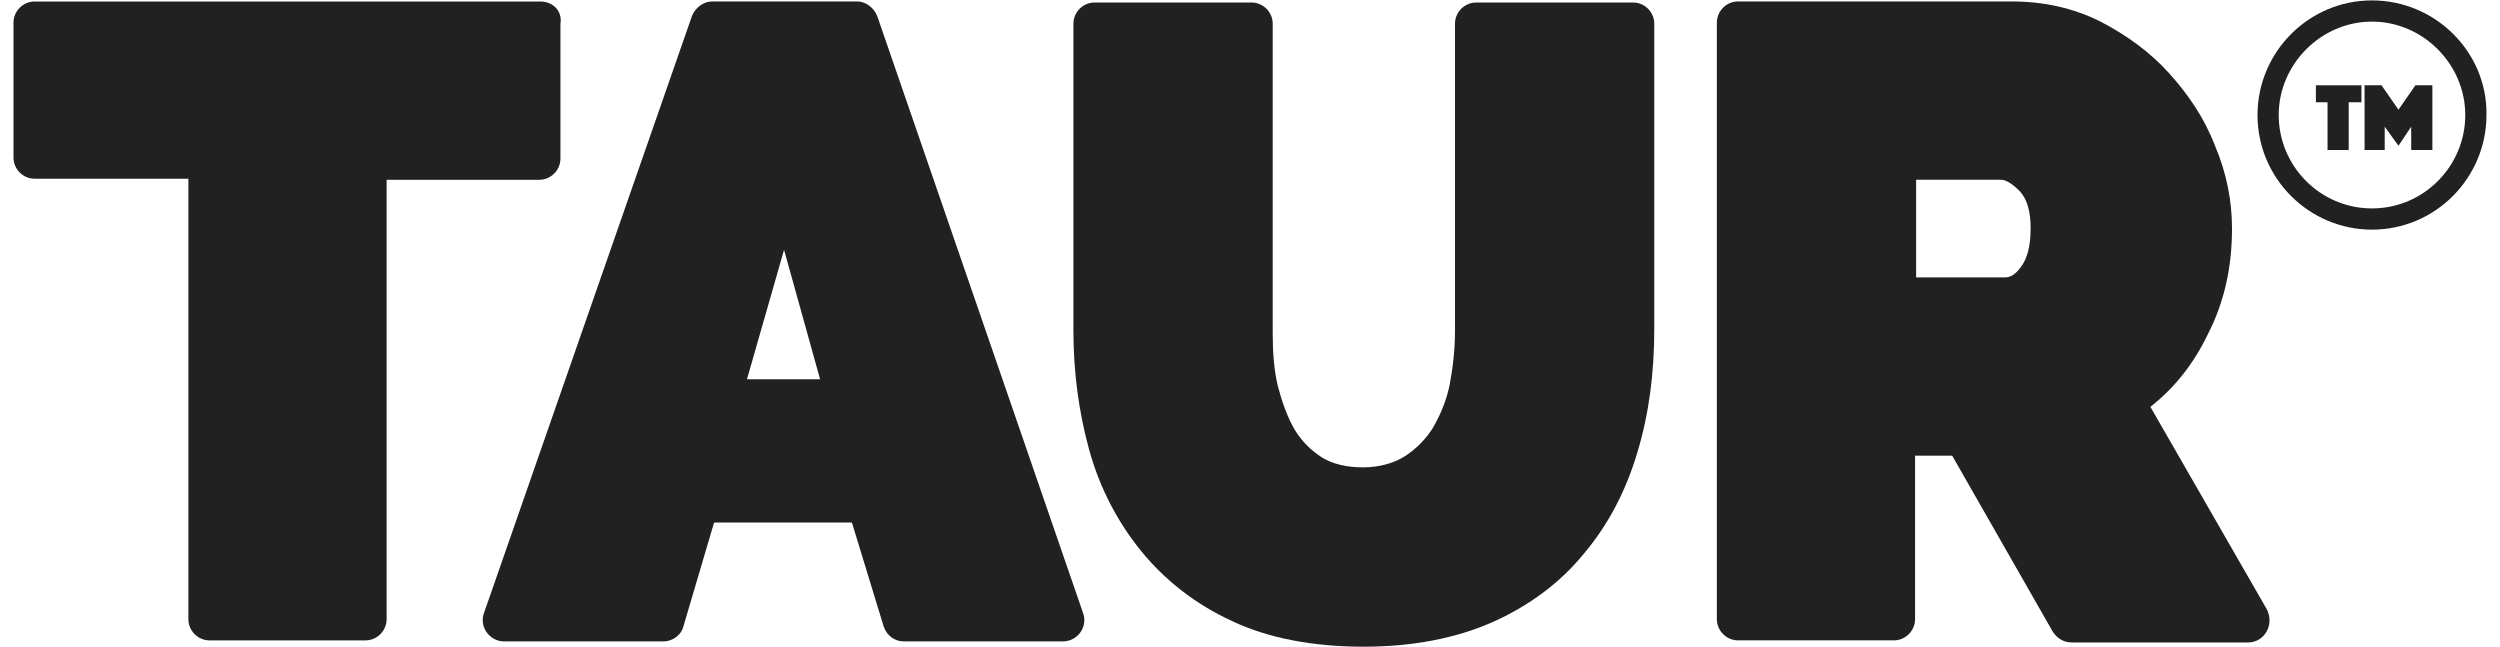
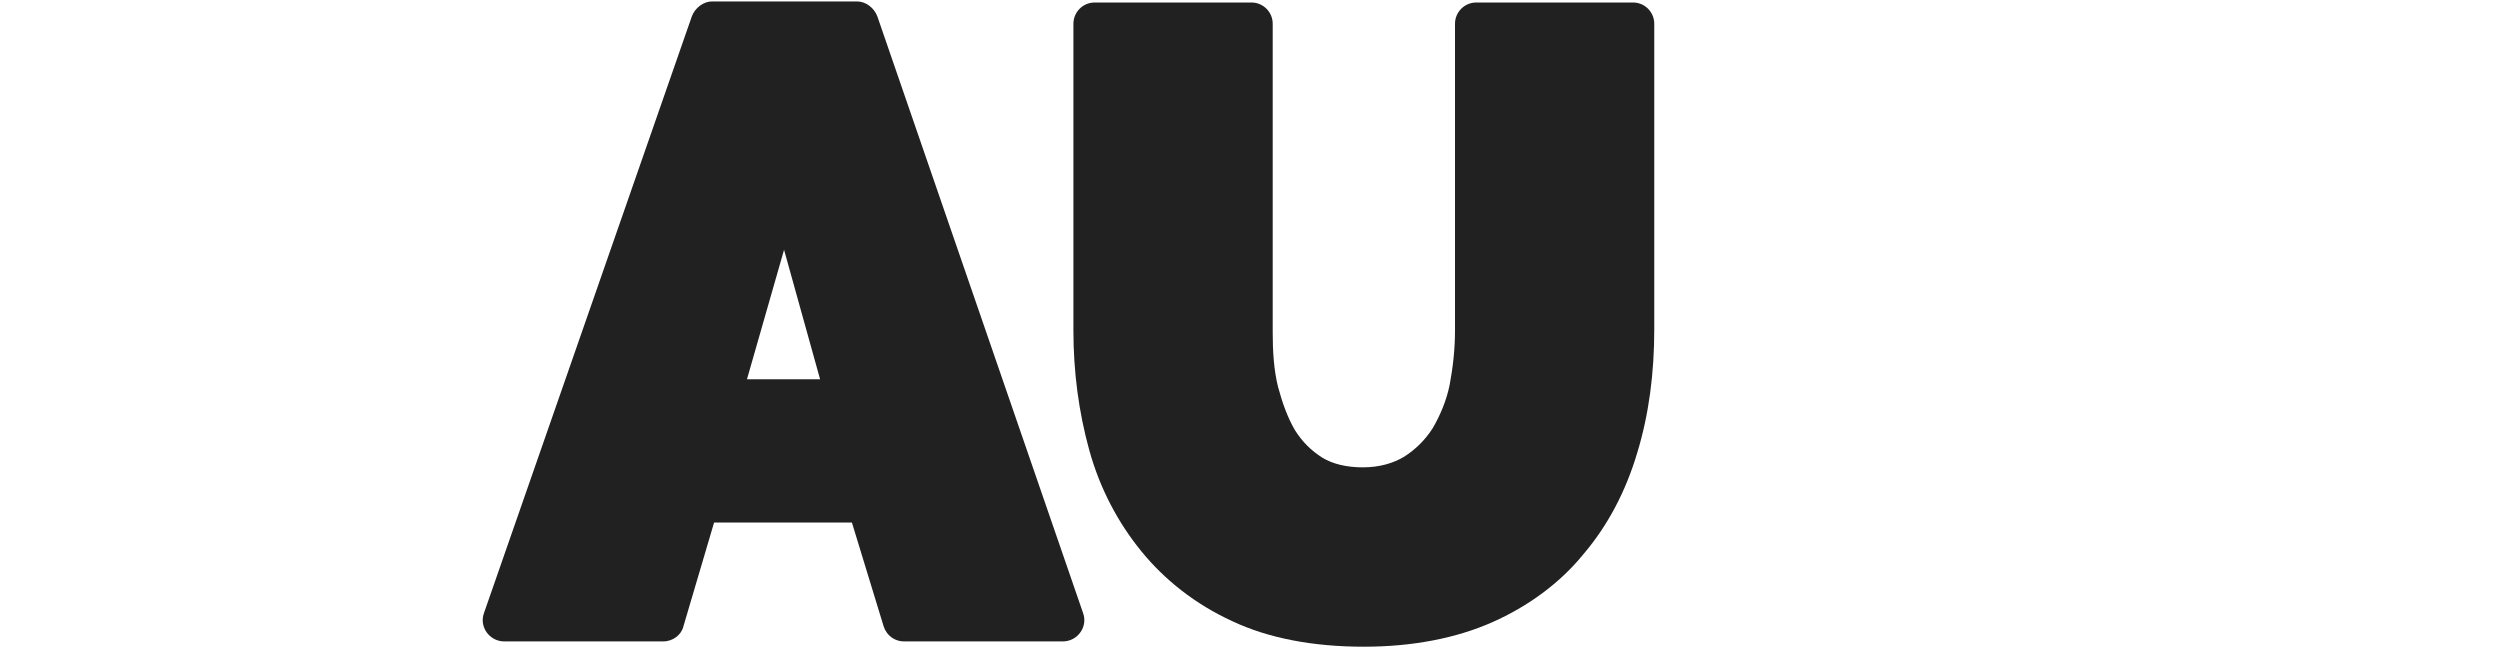
<svg xmlns="http://www.w3.org/2000/svg" width="85" height="22" viewBox="0 0 85 22" fill="none">
-   <path d="M18.37 0.051H1.18C0.783 0.051 0.459 0.376 0.459 0.773V5.355C0.459 5.752 0.783 6.077 1.18 6.077H6.405V21.051C6.405 21.448 6.73 21.773 7.126 21.773H12.424C12.82 21.773 13.145 21.448 13.145 21.051V6.113H18.334C18.73 6.113 19.055 5.788 19.055 5.391V0.809C19.127 0.376 18.803 0.051 18.37 0.051Z" fill="#212121" />
  <path d="M23.523 0.555L16.459 20.833C16.279 21.303 16.639 21.808 17.144 21.808H22.55C22.874 21.808 23.162 21.591 23.234 21.303L24.279 17.766H28.965L30.046 21.303C30.154 21.627 30.442 21.808 30.73 21.808H36.136C36.641 21.808 37.001 21.303 36.821 20.833L29.829 0.555C29.721 0.266 29.433 0.049 29.145 0.049H24.207C23.919 0.049 23.631 0.266 23.523 0.555ZM27.883 12.895H25.397L26.658 8.493L27.883 12.895Z" fill="#212121" />
  <path d="M49.47 11.235C49.47 11.884 49.398 12.498 49.29 13.075C49.182 13.617 48.966 14.122 48.714 14.555C48.461 14.952 48.137 15.276 47.74 15.529C47.38 15.745 46.911 15.89 46.335 15.89C45.794 15.89 45.326 15.781 44.965 15.565C44.569 15.312 44.281 15.024 44.029 14.627C43.776 14.194 43.596 13.689 43.452 13.148C43.308 12.57 43.272 11.921 43.272 11.307V0.807C43.272 0.41 42.947 0.085 42.551 0.085H37.217C36.821 0.085 36.496 0.41 36.496 0.807V11.235C36.496 12.642 36.677 14.013 37.037 15.312C37.397 16.611 38.01 17.766 38.803 18.74C39.596 19.715 40.641 20.544 41.902 21.122C43.128 21.699 44.641 21.988 46.371 21.988C48.029 21.988 49.506 21.699 50.732 21.158C51.957 20.617 53.038 19.823 53.831 18.849C54.66 17.874 55.273 16.72 55.669 15.385C56.065 14.086 56.245 12.678 56.245 11.199V0.807C56.245 0.41 55.921 0.085 55.525 0.085H50.191C49.795 0.085 49.47 0.41 49.47 0.807V11.235Z" fill="#212121" />
-   <path d="M73.113 13.833C73.942 13.184 74.59 12.354 75.059 11.38C75.635 10.261 75.888 9.07 75.888 7.771C75.888 6.833 75.708 5.895 75.311 4.957C74.951 4.019 74.41 3.225 73.762 2.503C73.113 1.781 72.32 1.204 71.419 0.735C70.482 0.266 69.473 0.049 68.392 0.049H59.094C58.698 0.049 58.373 0.374 58.373 0.771V21.05C58.373 21.447 58.698 21.772 59.094 21.772H64.392C64.788 21.772 65.112 21.447 65.112 21.05V15.493H66.374L69.797 21.483C69.942 21.699 70.158 21.844 70.446 21.844H76.429C77.005 21.844 77.33 21.23 77.077 20.725L73.113 13.833ZM65.148 6.111H68.032C68.248 6.111 68.5 6.328 68.68 6.508C68.933 6.797 69.041 7.194 69.041 7.771C69.041 8.349 68.933 8.782 68.716 9.07C68.536 9.323 68.356 9.431 68.176 9.431H65.148V6.111Z" fill="#212121" />
-   <path d="M80.647 0.014C78.485 0.014 76.755 1.782 76.755 3.911C76.755 6.076 78.521 7.808 80.647 7.808C82.81 7.808 84.54 6.04 84.54 3.911C84.576 1.782 82.81 0.014 80.647 0.014ZM80.647 7.086C78.882 7.086 77.476 5.643 77.476 3.911C77.476 2.179 78.918 0.735 80.647 0.735C82.377 0.735 83.819 2.179 83.819 3.911C83.819 5.643 82.413 7.086 80.647 7.086Z" fill="#212121" />
-   <path d="M78.74 3.477H79.136V5.101H79.856V3.477H80.289V2.9H78.74V3.477Z" fill="#212121" />
-   <path d="M81.548 3.73L80.971 2.9H80.395V5.101H81.08V4.307L81.548 4.956L81.981 4.307V5.101H82.701V2.9H82.124L81.548 3.73Z" fill="#212121" />
</svg>